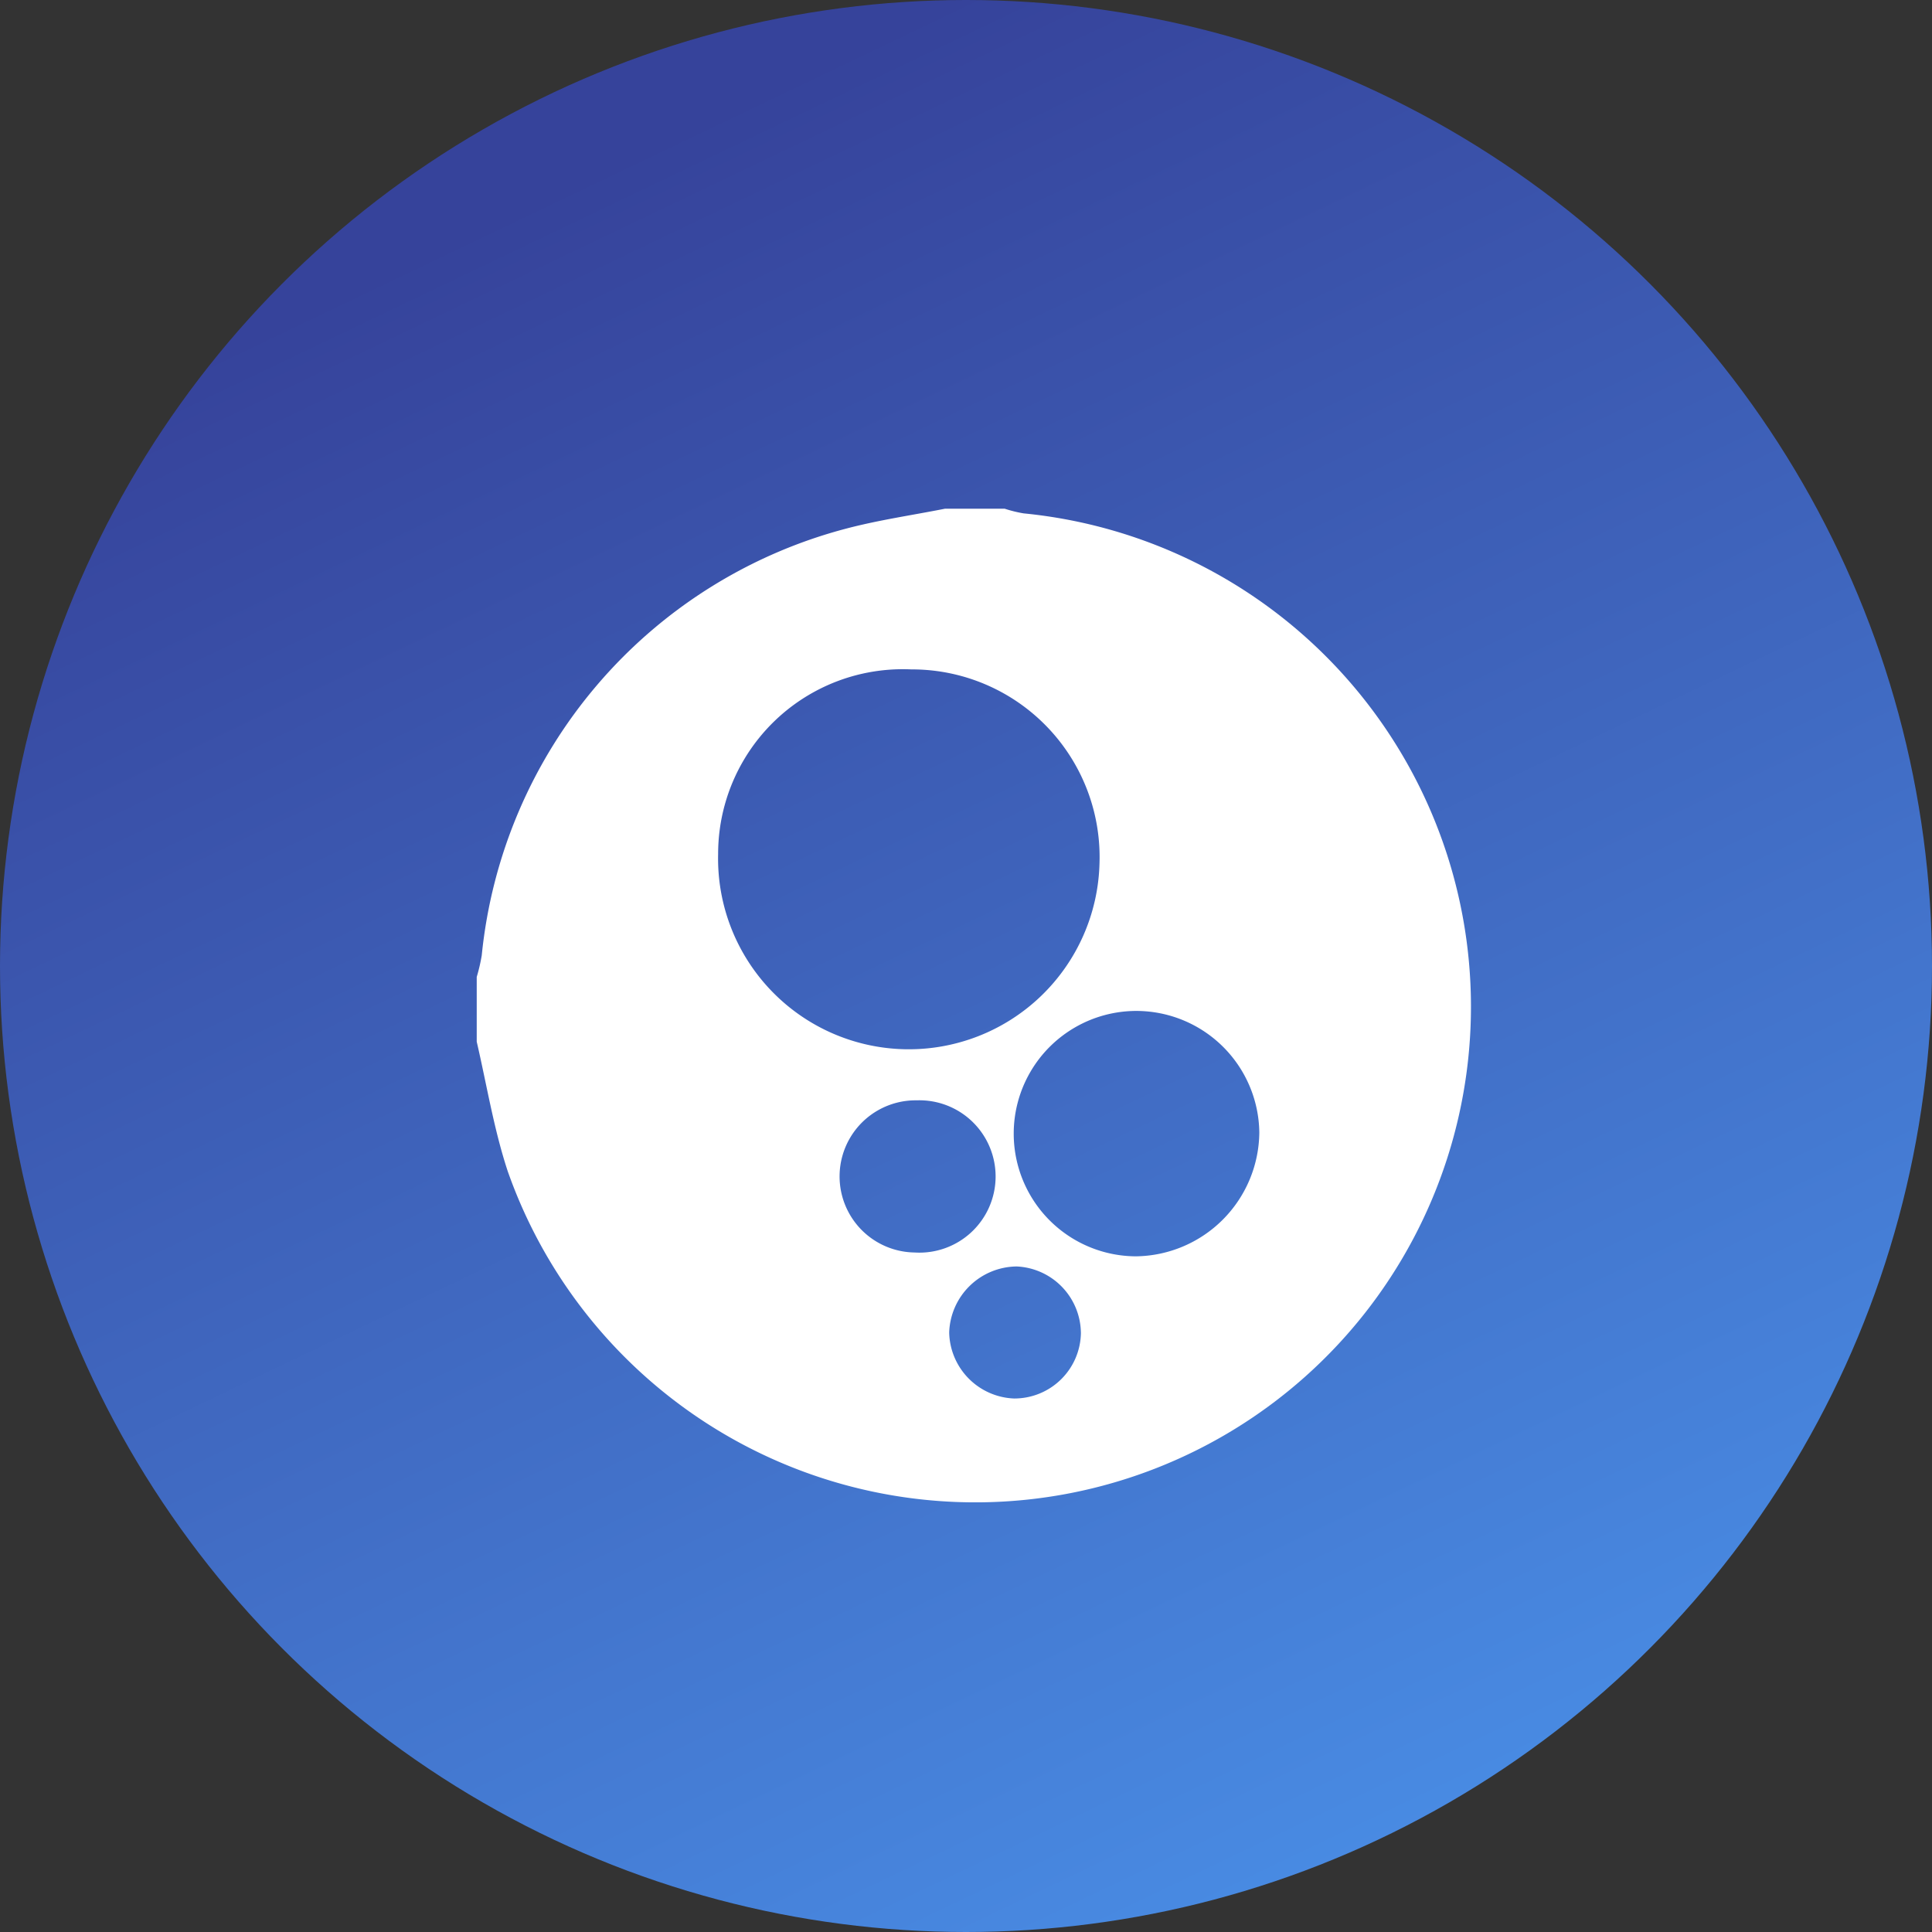
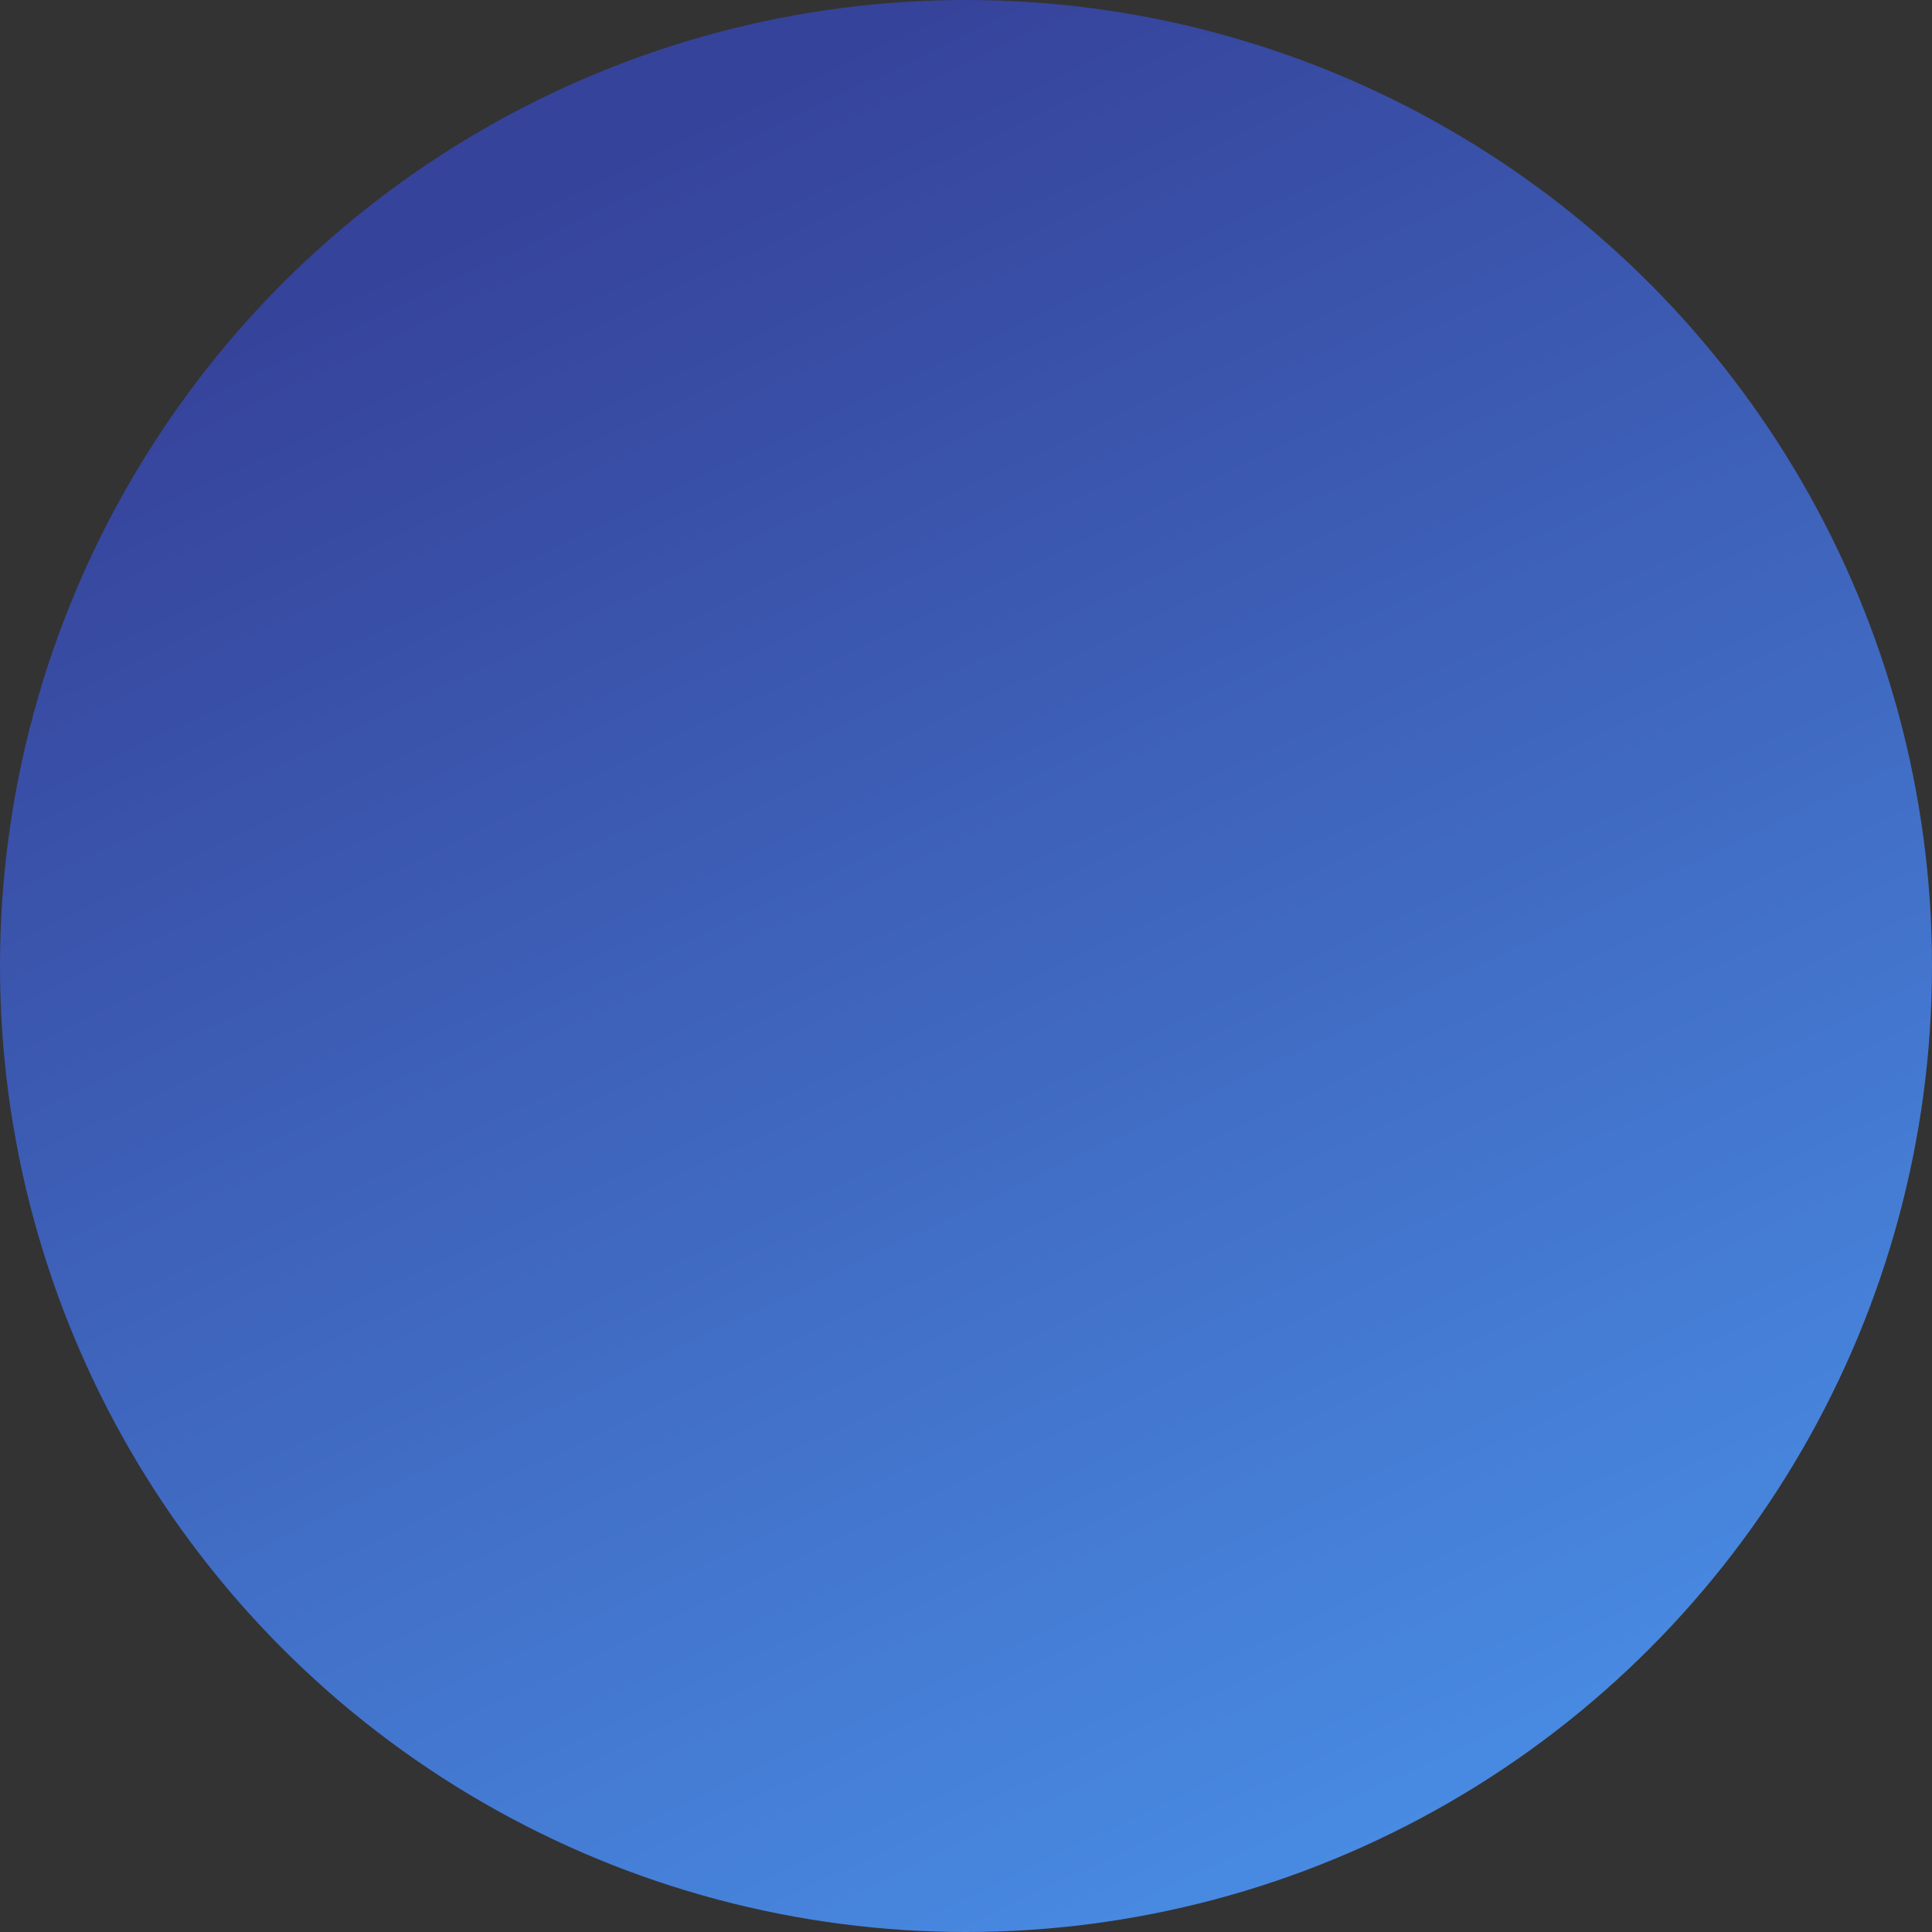
<svg xmlns="http://www.w3.org/2000/svg" width="77" height="77" viewBox="0 0 77 77">
  <rect x="0" y="0" width="77" height="77" fill="#333333" stroke="none" />
  <defs>
    <linearGradient id="linear-gradient" x1="0.5" x2="0.918" y2="0.874" gradientUnits="objectBoundingBox">
      <stop offset="0" stop-color="#36439b" />
      <stop offset="1" stop-color="#498ce4" />
    </linearGradient>
    <clipPath id="clip-path">
-       <rect id="矩形_14086" data-name="矩形 14086" width="39.652" height="39.626" fill="none" />
-     </clipPath>
+       </clipPath>
  </defs>
  <g id="组_34784" data-name="组 34784" transform="translate(-538 -762)">
    <g id="组_34766" data-name="组 34766" transform="translate(-3 -863)">
      <circle id="椭圆_19" data-name="椭圆 19" cx="38.5" cy="38.5" r="38.5" transform="translate(541 1625)" fill="url(#linear-gradient)" />
    </g>
    <g id="组_34768" data-name="组 34768" transform="translate(557 782.275)">
      <g id="组_34767" data-name="组 34767" transform="translate(0 0)" clip-path="url(#clip-path)">
-         <path id="路径_19777" data-name="路径 19777" d="M18.662,0h2.382A5.116,5.116,0,0,0,21.8.186,19.755,19.755,0,1,1,1.234,26.4C.683,24.729.4,22.965,0,21.242V18.661A6.958,6.958,0,0,0,.2,17.8,19.611,19.611,0,0,1,14.719.794C16.013.452,17.346.26,18.662,0M9.621,13.762a7.6,7.6,0,0,0,15.2.36,7.48,7.48,0,0,0-7.5-7.718,7.362,7.362,0,0,0-7.7,7.358m16.688,6.254a4.89,4.89,0,0,0-.034,9.78,4.981,4.981,0,0,0,4.915-4.939,4.907,4.907,0,0,0-4.881-4.841m-8.857,9.627a3.036,3.036,0,1,0,.084-6.064,3.032,3.032,0,1,0-.084,6.064m6.627,3.193a2.68,2.68,0,0,0-2.56-2.636,2.72,2.72,0,0,0-2.689,2.636,2.69,2.69,0,0,0,2.581,2.626,2.653,2.653,0,0,0,2.669-2.626" transform="translate(0 0)" fill="#fff" />
+         <path id="路径_19777" data-name="路径 19777" d="M18.662,0h2.382A5.116,5.116,0,0,0,21.8.186,19.755,19.755,0,1,1,1.234,26.4C.683,24.729.4,22.965,0,21.242V18.661A6.958,6.958,0,0,0,.2,17.8,19.611,19.611,0,0,1,14.719.794M9.621,13.762a7.6,7.6,0,0,0,15.2.36,7.48,7.48,0,0,0-7.5-7.718,7.362,7.362,0,0,0-7.7,7.358m16.688,6.254a4.89,4.89,0,0,0-.034,9.78,4.981,4.981,0,0,0,4.915-4.939,4.907,4.907,0,0,0-4.881-4.841m-8.857,9.627a3.036,3.036,0,1,0,.084-6.064,3.032,3.032,0,1,0-.084,6.064m6.627,3.193a2.68,2.68,0,0,0-2.56-2.636,2.72,2.72,0,0,0-2.689,2.636,2.69,2.69,0,0,0,2.581,2.626,2.653,2.653,0,0,0,2.669-2.626" transform="translate(0 0)" fill="#fff" />
      </g>
    </g>
  </g>
</svg>